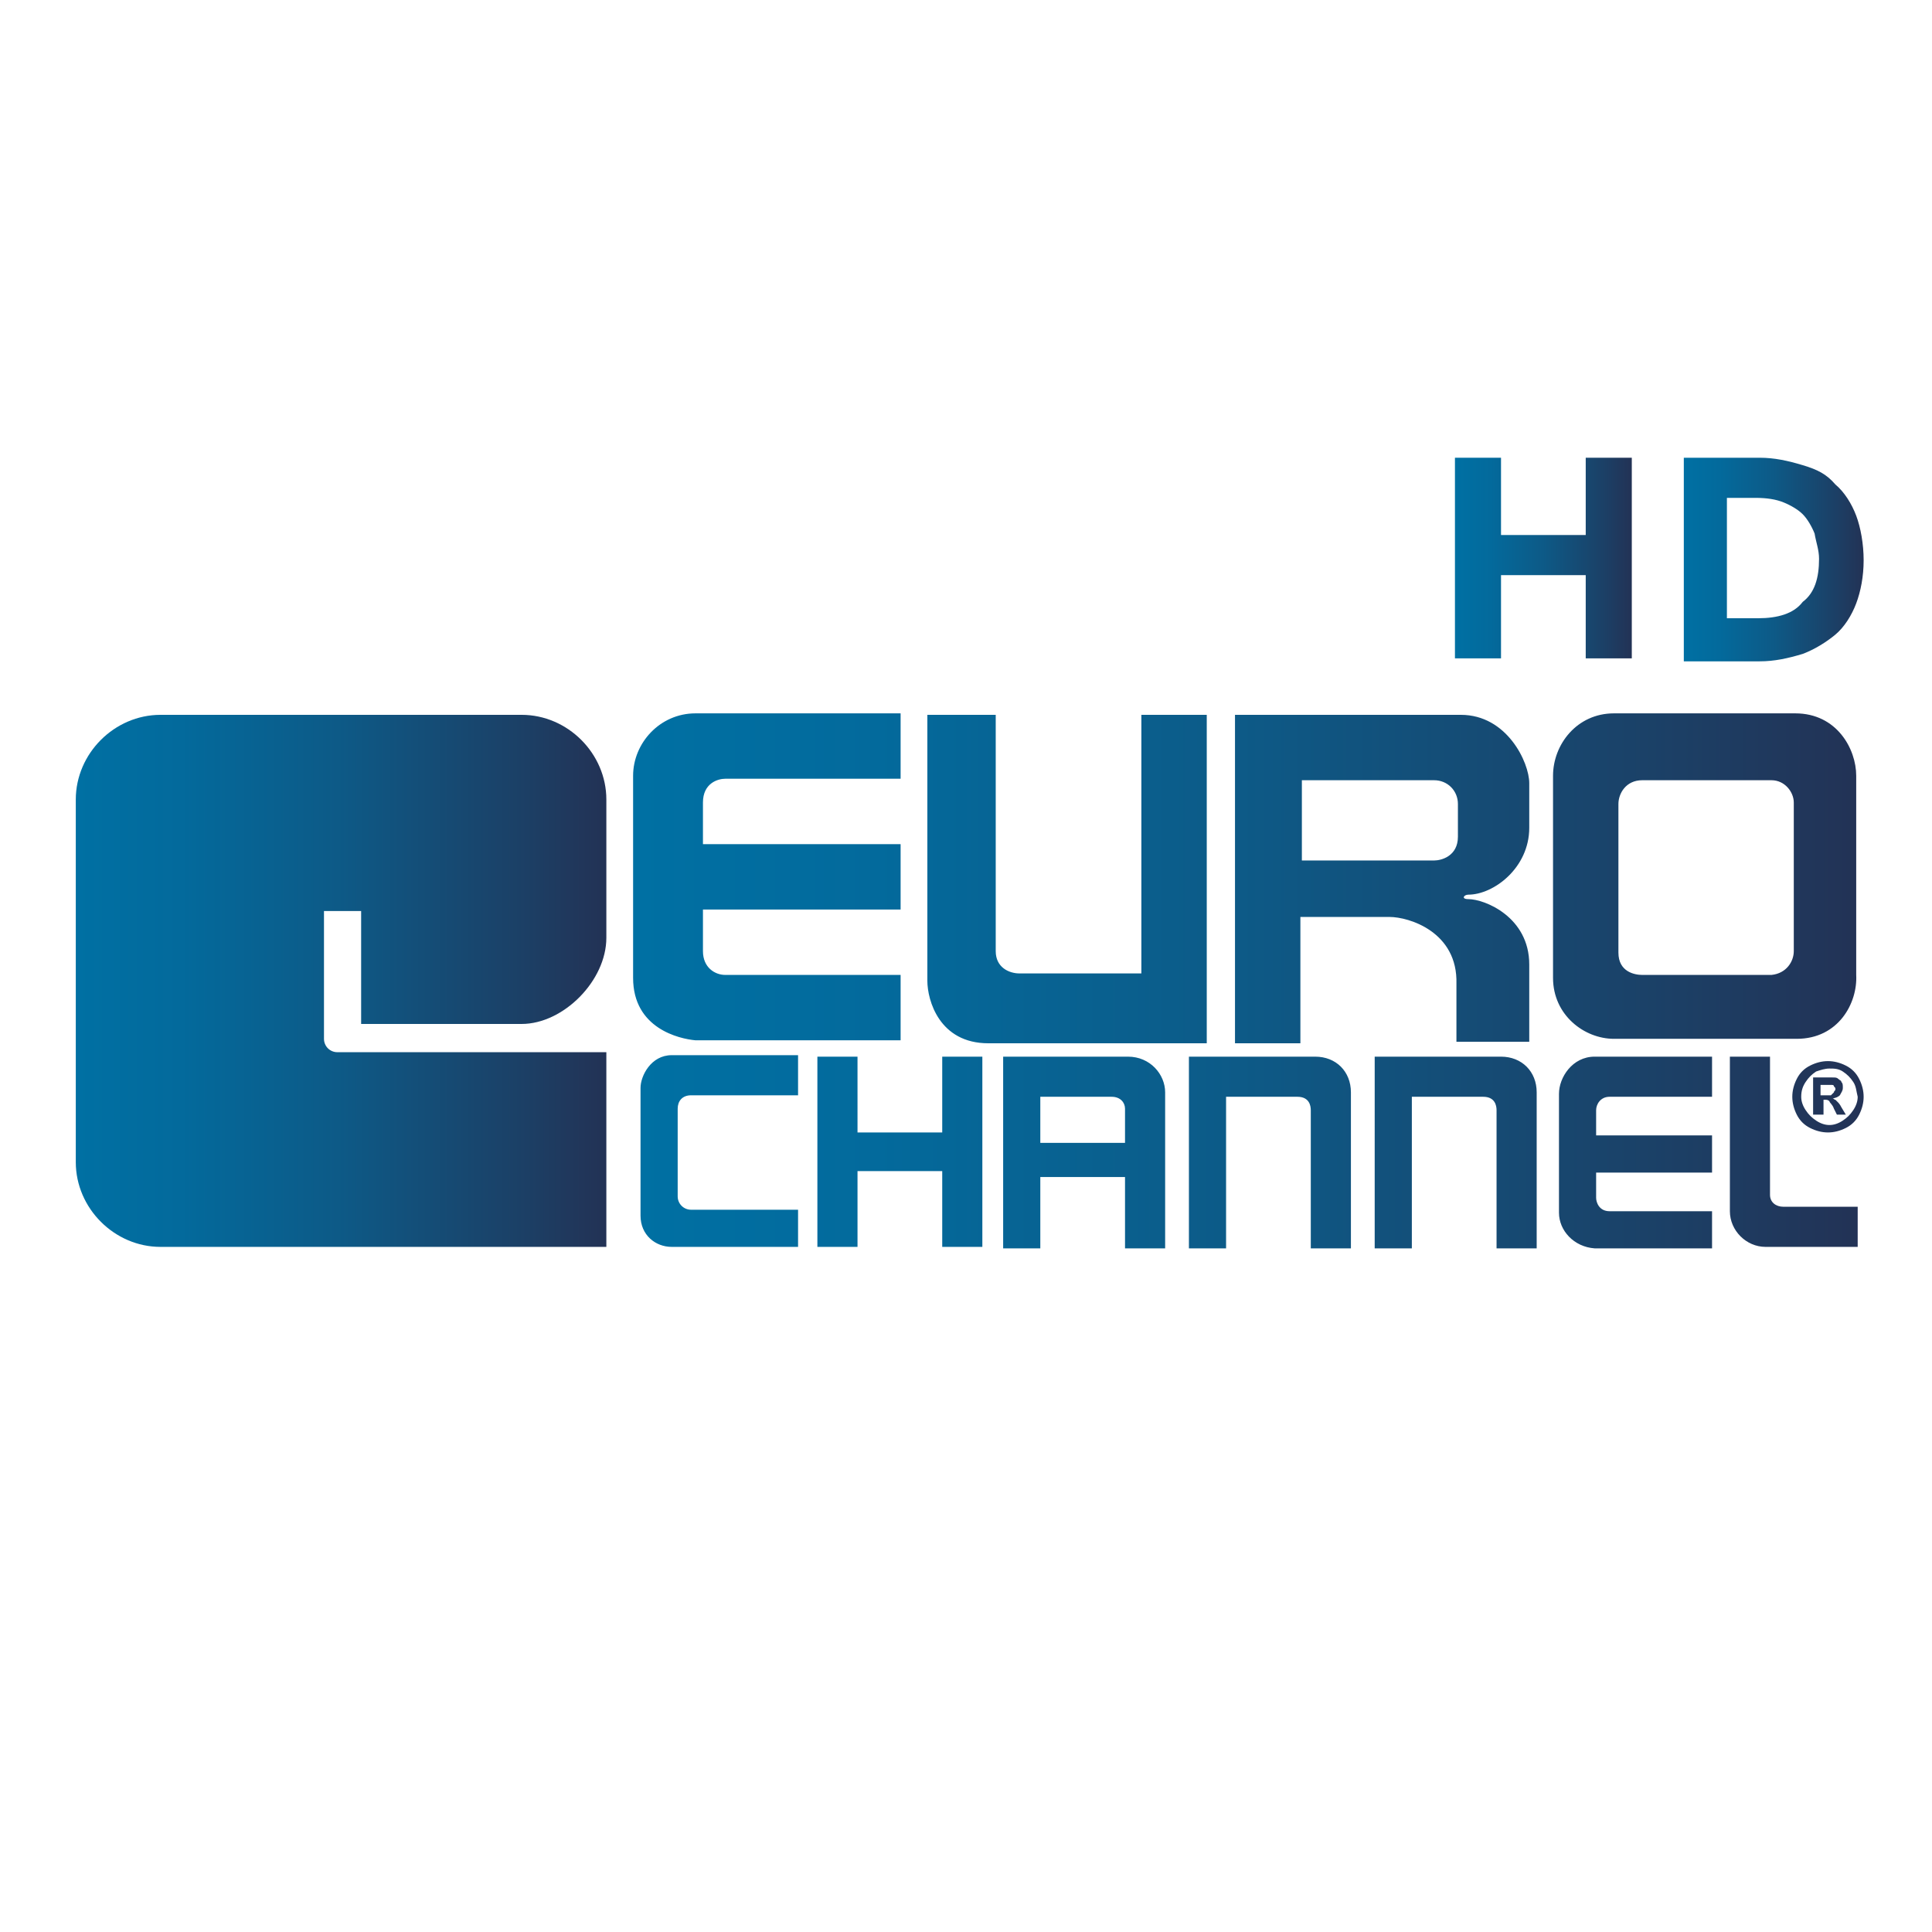
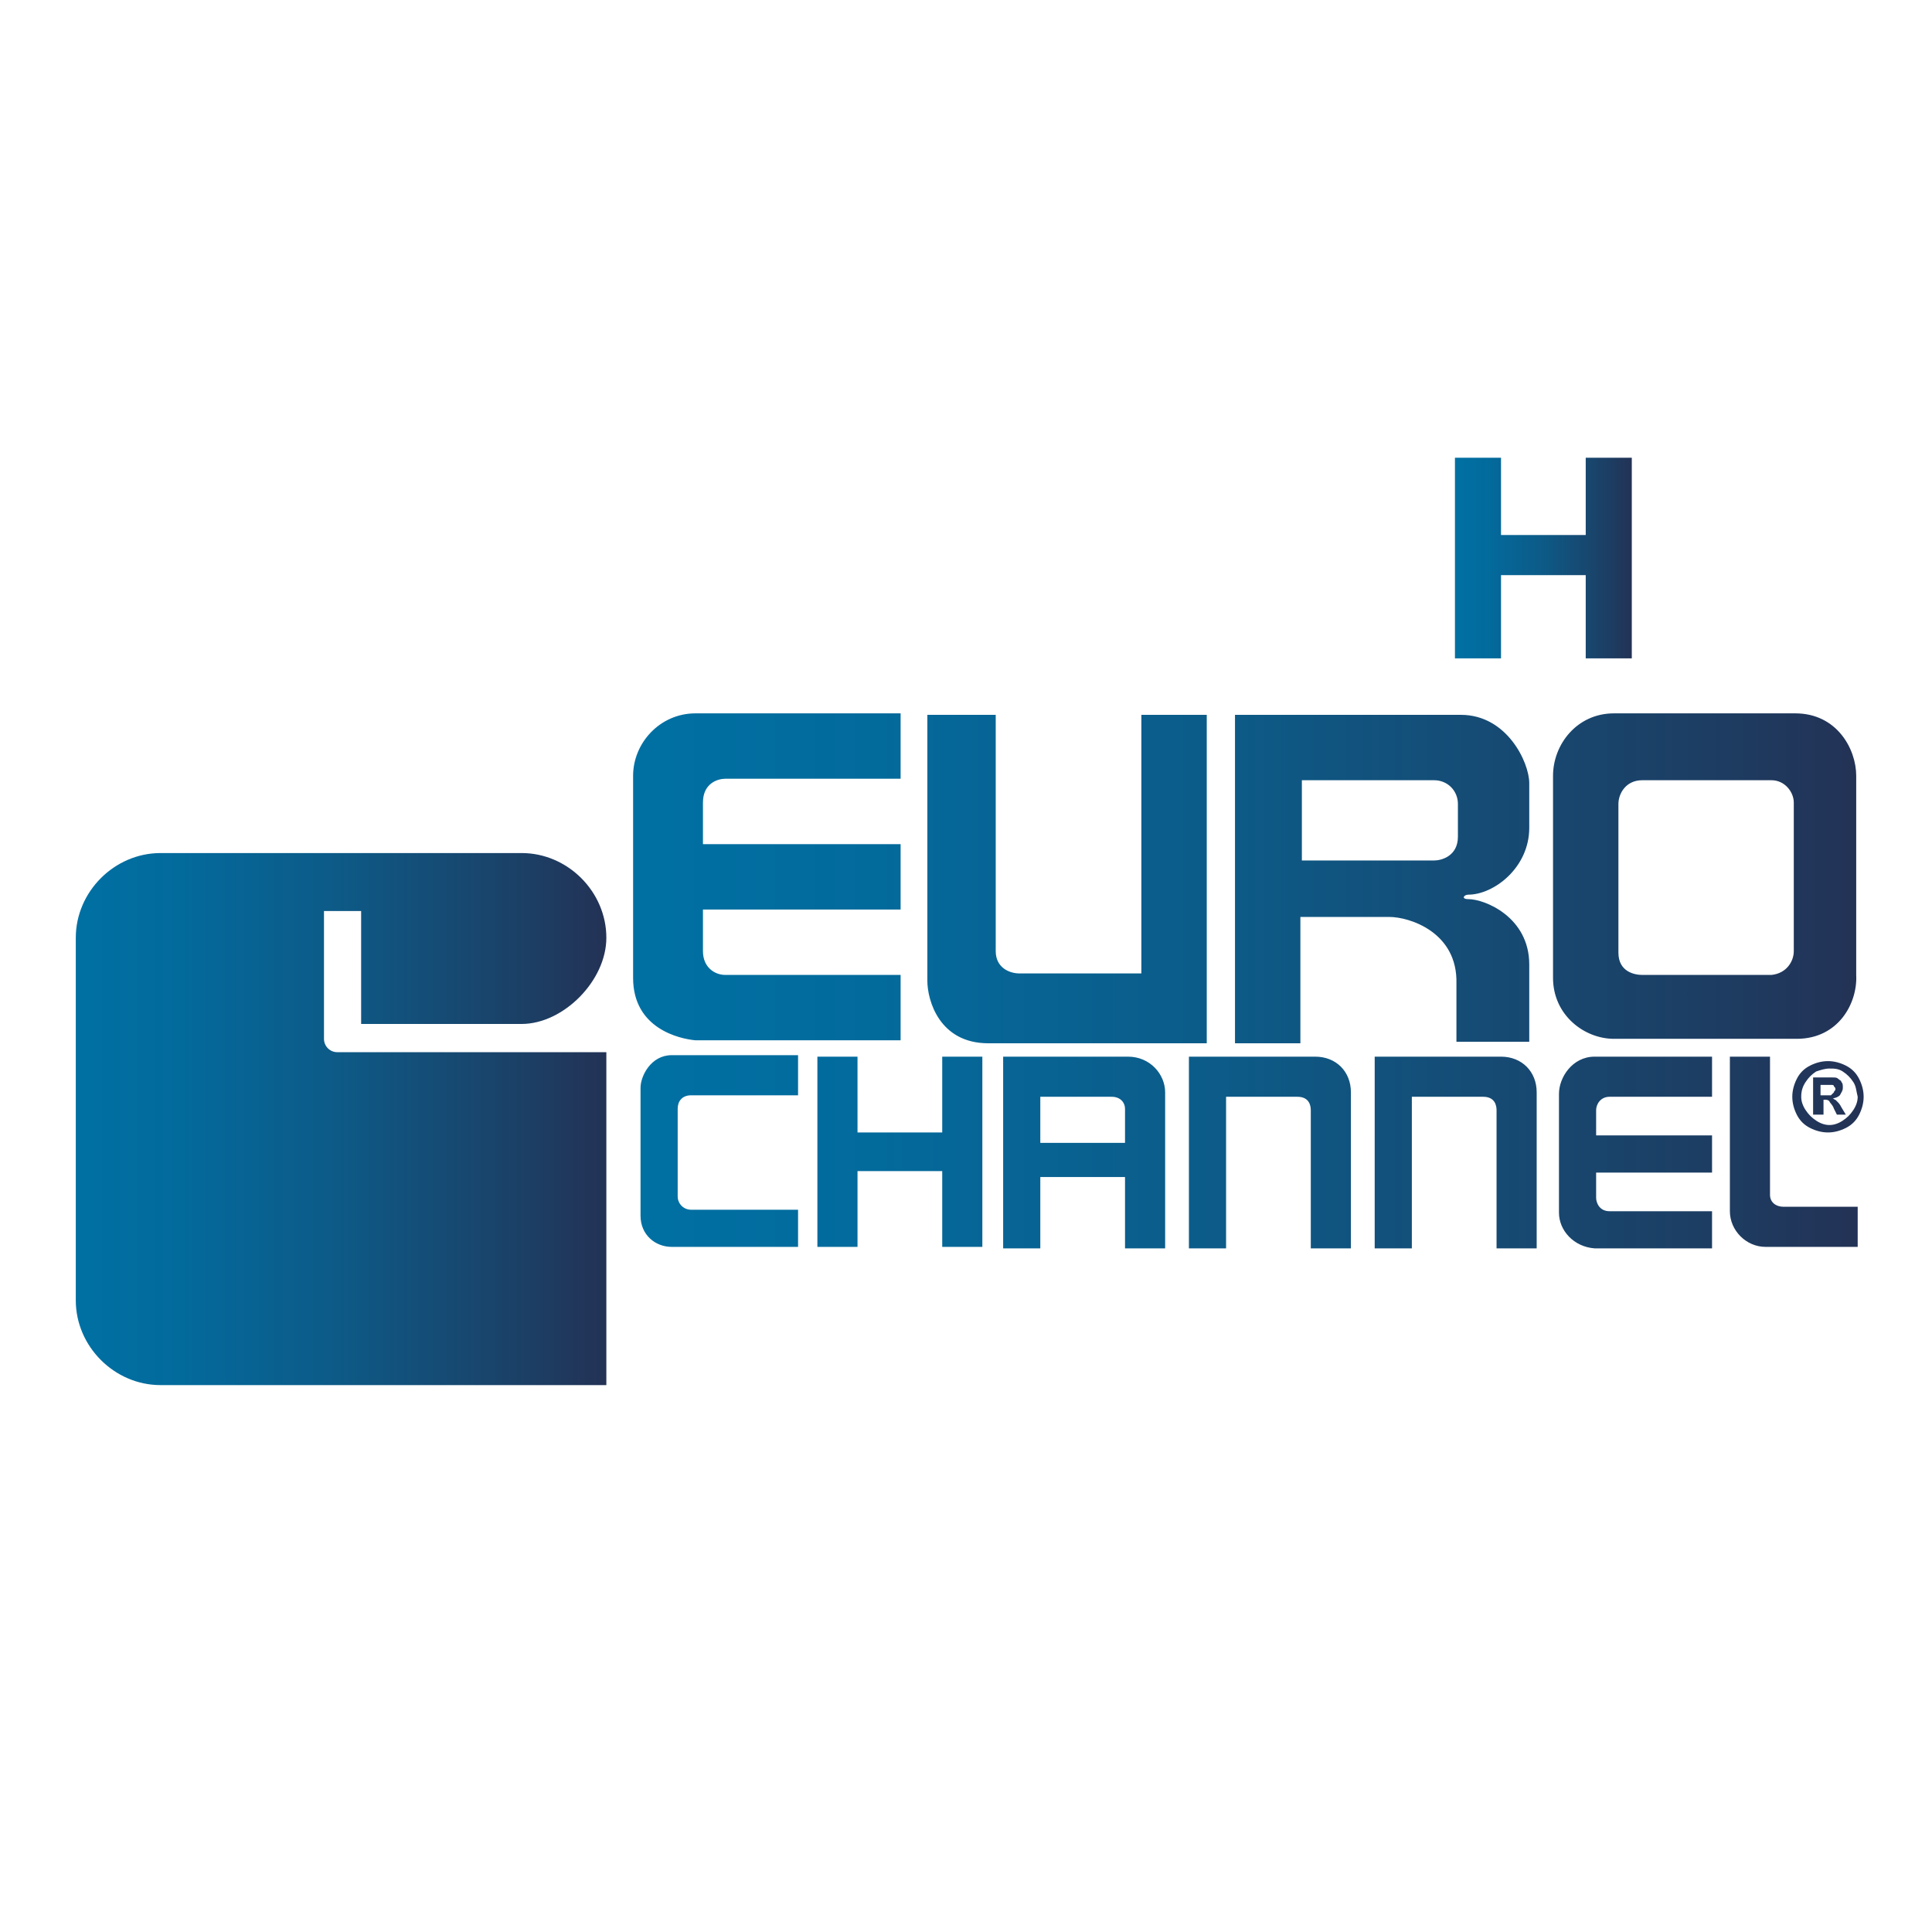
<svg xmlns="http://www.w3.org/2000/svg" version="1.1" id="Capa_1" x="0px" y="0px" viewBox="0 0 130 130" style="enable-background:new 0 0 130 130;" xml:space="preserve">
  <style type="text/css">
	.st0{fill:url(#SVGID_1_);}
	.st1{fill:url(#SVGID_2_);}
	.st2{fill:url(#SVGID_3_);}
	.st3{fill:url(#SVGID_4_);}
</style>
  <linearGradient id="SVGID_1_" gradientUnits="userSpaceOnUse" x1="97.943" y1="37.531" x2="109.846" y2="37.531">
    <stop offset="0" style="stop-color:#0070A3" />
    <stop offset="0.197" style="stop-color:#036A9C" />
    <stop offset="0.493" style="stop-color:#0D5A87" />
    <stop offset="0.851" style="stop-color:#1C3F65" />
    <stop offset="1" style="stop-color:#233255" />
  </linearGradient>
  <polygon class="st0" points="97.9,30.8 101,30.8 101,36 106.7,36 106.7,30.8 109.8,30.8 109.8,44.3 106.7,44.3 106.7,38.7 101,38.7   101,44.3 97.9,44.3 " />
  <linearGradient id="SVGID_2_" gradientUnits="userSpaceOnUse" x1="113.338" y1="37.531" x2="125.4" y2="37.531">
    <stop offset="0" style="stop-color:#0070A3" />
    <stop offset="0.197" style="stop-color:#036A9C" />
    <stop offset="0.493" style="stop-color:#0D5A87" />
    <stop offset="0.851" style="stop-color:#1C3F65" />
    <stop offset="1" style="stop-color:#233255" />
  </linearGradient>
-   <path class="st1" d="M118.3,41.6c1.3,0,2.4-0.3,3-1.1c0.8-0.6,1.1-1.6,1.1-2.9c0-0.6-0.2-1.1-0.3-1.7c-0.2-0.5-0.5-1-0.8-1.3  c-0.3-0.3-0.8-0.6-1.3-0.8c-0.5-0.2-1.1-0.3-1.9-0.3h-1.9v8.1H118.3z M113.3,30.8h5.1c1,0,1.9,0.2,2.9,0.5c1,0.3,1.6,0.6,2.2,1.3  c0.6,0.5,1.1,1.3,1.4,2.1c0.3,0.8,0.5,1.9,0.5,3c0,1.1-0.2,2.1-0.5,2.9c-0.3,0.8-0.8,1.6-1.4,2.1c-0.6,0.5-1.4,1-2.2,1.3  c-1,0.3-1.9,0.5-2.9,0.5h-5.1V30.8z" />
  <g>
    <linearGradient id="SVGID_3_" gradientUnits="userSpaceOnUse" x1="42.636" y1="66.014" x2="125.4" y2="66.014">
      <stop offset="0" style="stop-color:#0070A3" />
      <stop offset="0.197" style="stop-color:#036A9C" />
      <stop offset="0.493" style="stop-color:#0D5A87" />
      <stop offset="0.851" style="stop-color:#1C3F65" />
      <stop offset="1" style="stop-color:#233255" />
    </linearGradient>
    <path class="st2" d="M125.1,75c-0.2,0.4-0.5,0.7-0.9,0.9c-0.4,0.2-0.8,0.3-1.2,0.3c-0.4,0-0.8-0.1-1.2-0.3   c-0.4-0.2-0.7-0.5-0.9-0.9c-0.2-0.4-0.3-0.8-0.3-1.2c0-0.4,0.1-0.8,0.3-1.2c0.2-0.4,0.5-0.7,0.9-0.9c0.4-0.2,0.8-0.3,1.2-0.3   c0.4,0,0.8,0.1,1.2,0.3c0.4,0.2,0.7,0.5,0.9,0.9c0.2,0.4,0.3,0.8,0.3,1.2C125.4,74.2,125.3,74.6,125.1,75 M124.7,72.8   c-0.2-0.3-0.4-0.5-0.7-0.7c-0.3-0.2-0.6-0.2-0.9-0.2c-0.3,0-0.6,0.1-0.9,0.2c-0.3,0.2-0.5,0.4-0.7,0.7c-0.2,0.3-0.3,0.6-0.3,1   c0,0.3,0.1,0.6,0.3,0.9c0.2,0.3,0.4,0.5,0.7,0.7c0.3,0.2,0.6,0.3,0.9,0.3c0.3,0,0.6-0.1,0.9-0.3c0.3-0.2,0.5-0.4,0.7-0.7   c0.2-0.3,0.3-0.6,0.3-0.9C124.9,73.4,124.9,73.1,124.7,72.8 M123.7,74.2c0,0,0.1,0.1,0.2,0.3l0.3,0.5h-0.6l-0.2-0.4   c-0.1-0.3-0.3-0.4-0.3-0.5c-0.1-0.1-0.2-0.1-0.3-0.1h-0.1v1H122v-2.5c0,0,1.2,0,1.3,0c0.2,0,0.3,0,0.4,0.1c0.1,0.1,0.2,0.1,0.2,0.2   c0.1,0.1,0.1,0.2,0.1,0.4c0,0.2-0.1,0.3-0.2,0.5c-0.1,0.1-0.3,0.2-0.5,0.2c0.1,0,0.1,0.1,0.2,0.1C123.6,74.1,123.6,74.1,123.7,74.2    M123.4,73.5c0-0.1,0.1-0.1,0.1-0.2c0-0.1,0-0.1-0.1-0.2c0-0.1-0.1-0.1-0.2-0.1c-0.1,0-0.3,0-0.5,0h-0.2v0.7h0.2c0.3,0,0.5,0,0.5,0   C123.3,73.6,123.4,73.5,123.4,73.5 M120,81.2h5v2.7h-6.2c-1.3,0-2.4-1.1-2.4-2.4V71.1h2.7v9.3C119.1,80.9,119.5,81.2,120,81.2    M42.6,65.8V52.2c0-2.2,1.8-4.2,4.2-4.2s13.8,0,13.8,0v4.4H48.8c-0.5,0-1.5,0.3-1.5,1.6v2.8h13.3v4.4H47.3V64   c0,1.1,0.8,1.6,1.5,1.6h11.8v4.4H46.8C45.7,69.9,42.6,69.2,42.6,65.8 M68.6,65.5h8.2V48.1h4.4v22.1H66.5c-3.3,0-4.1-2.9-4.1-4.2   V48.1H67V64C67,65.1,67.9,65.5,68.6,65.5 M93.5,61.7h-6v8.5h-4.4V48.1h15.2c3.1,0,4.6,3.2,4.6,4.6v3c0,2.7-2.4,4.5-4.1,4.5   c-0.3,0-0.5,0.3,0,0.3c1.1,0,4.1,1.2,4.1,4.4v5.2h-4.9c0-0.3,0-0.3,0-3.9C98.1,62.7,94.8,61.7,93.5,61.7 M96.5,52.5h-8.9v5.4h8.9   c0.5,0,1.6-0.3,1.6-1.6v-2.2C98.1,53.2,97.4,52.5,96.5,52.5 M120.9,69.9h-12.3c-2,0-4.1-1.6-4.1-4.1V52.2c0-2.1,1.6-4.2,4.1-4.2   h12.2c2.8,0,4.1,2.4,4.1,4.2v13.4C125,67.5,123.7,69.9,120.9,69.9 M120.7,64V54c0-0.7-0.6-1.5-1.5-1.5h-8.7c-1.1,0-1.6,0.9-1.6,1.6   v10c0,1.3,1.1,1.5,1.6,1.5h8.7C120.2,65.5,120.7,64.7,120.7,64 M43.1,81.8v-8.6c0-0.8,0.7-2.2,2.1-2.2h8.5v2.7h-7.2   c-0.6,0-0.9,0.4-0.9,0.9v5.9c0,0.5,0.4,0.9,0.9,0.9h7.2v2.5h-8.5C44.1,83.9,43.1,83.1,43.1,81.8 M57.7,76.2h5.7v-5.1h2.7v12.8h-2.7   v-5.1h-5.7v5.1H55V71.1h2.7V76.2z M78.4,73.5v10.5h-2.7v-4.8H70v4.8h-2.5V71.1h8.4C77.4,71.1,78.4,72.3,78.4,73.5 M74.8,73.8H70   v3.1h5.7v-2.3C75.7,74.2,75.4,73.8,74.8,73.8 M90.9,73.5v10.5h-2.7v-9.3c0-0.3-0.1-0.9-0.9-0.9h-4.8v10.2H80V71.1h8.5   C89.9,71.1,90.9,72.1,90.9,73.5 M103.4,73.5v10.5h-2.7v-9.3c0-0.3-0.1-0.9-0.9-0.9H95v10.2h-2.5V71.1h8.5   C102.4,71.1,103.4,72.1,103.4,73.5 M104.9,81.6v-8c0-1.1,0.9-2.5,2.4-2.5h7.9v2.7h-6.9c-0.6,0-0.9,0.5-0.9,0.9v1.7h7.8v2.5h-7.8   v1.7c0,0.3,0.2,0.9,0.9,0.9h6.9v2.5h-7.9C105.9,83.9,104.9,82.8,104.9,81.6" />
    <linearGradient id="SVGID_4_" gradientUnits="userSpaceOnUse" x1="5.128" y1="66.012" x2="40.794" y2="66.012">
      <stop offset="0" style="stop-color:#0070A3" />
      <stop offset="0.197" style="stop-color:#036A9C" />
      <stop offset="0.493" style="stop-color:#0D5A87" />
      <stop offset="0.851" style="stop-color:#1C3F65" />
      <stop offset="1" style="stop-color:#233255" />
    </linearGradient>
-     <path class="st3" d="M22.7,70.8c-0.5,0-0.9-0.4-0.9-0.9v-8.6l2.5,0v7.6c0,0,8,0,10.8,0c2.8,0,5.7-2.9,5.7-5.8s0-9.3,0-9.3   c0-3.1-2.6-5.7-5.7-5.7H10.8c-3.1,0-5.7,2.6-5.7,5.7v24.4c0,3.1,2.6,5.7,5.7,5.7h30V70.8L22.7,70.8z" />
+     <path class="st3" d="M22.7,70.8c-0.5,0-0.9-0.4-0.9-0.9v-8.6l2.5,0v7.6c0,0,8,0,10.8,0c2.8,0,5.7-2.9,5.7-5.8c0-3.1-2.6-5.7-5.7-5.7H10.8c-3.1,0-5.7,2.6-5.7,5.7v24.4c0,3.1,2.6,5.7,5.7,5.7h30V70.8L22.7,70.8z" />
  </g>
</svg>